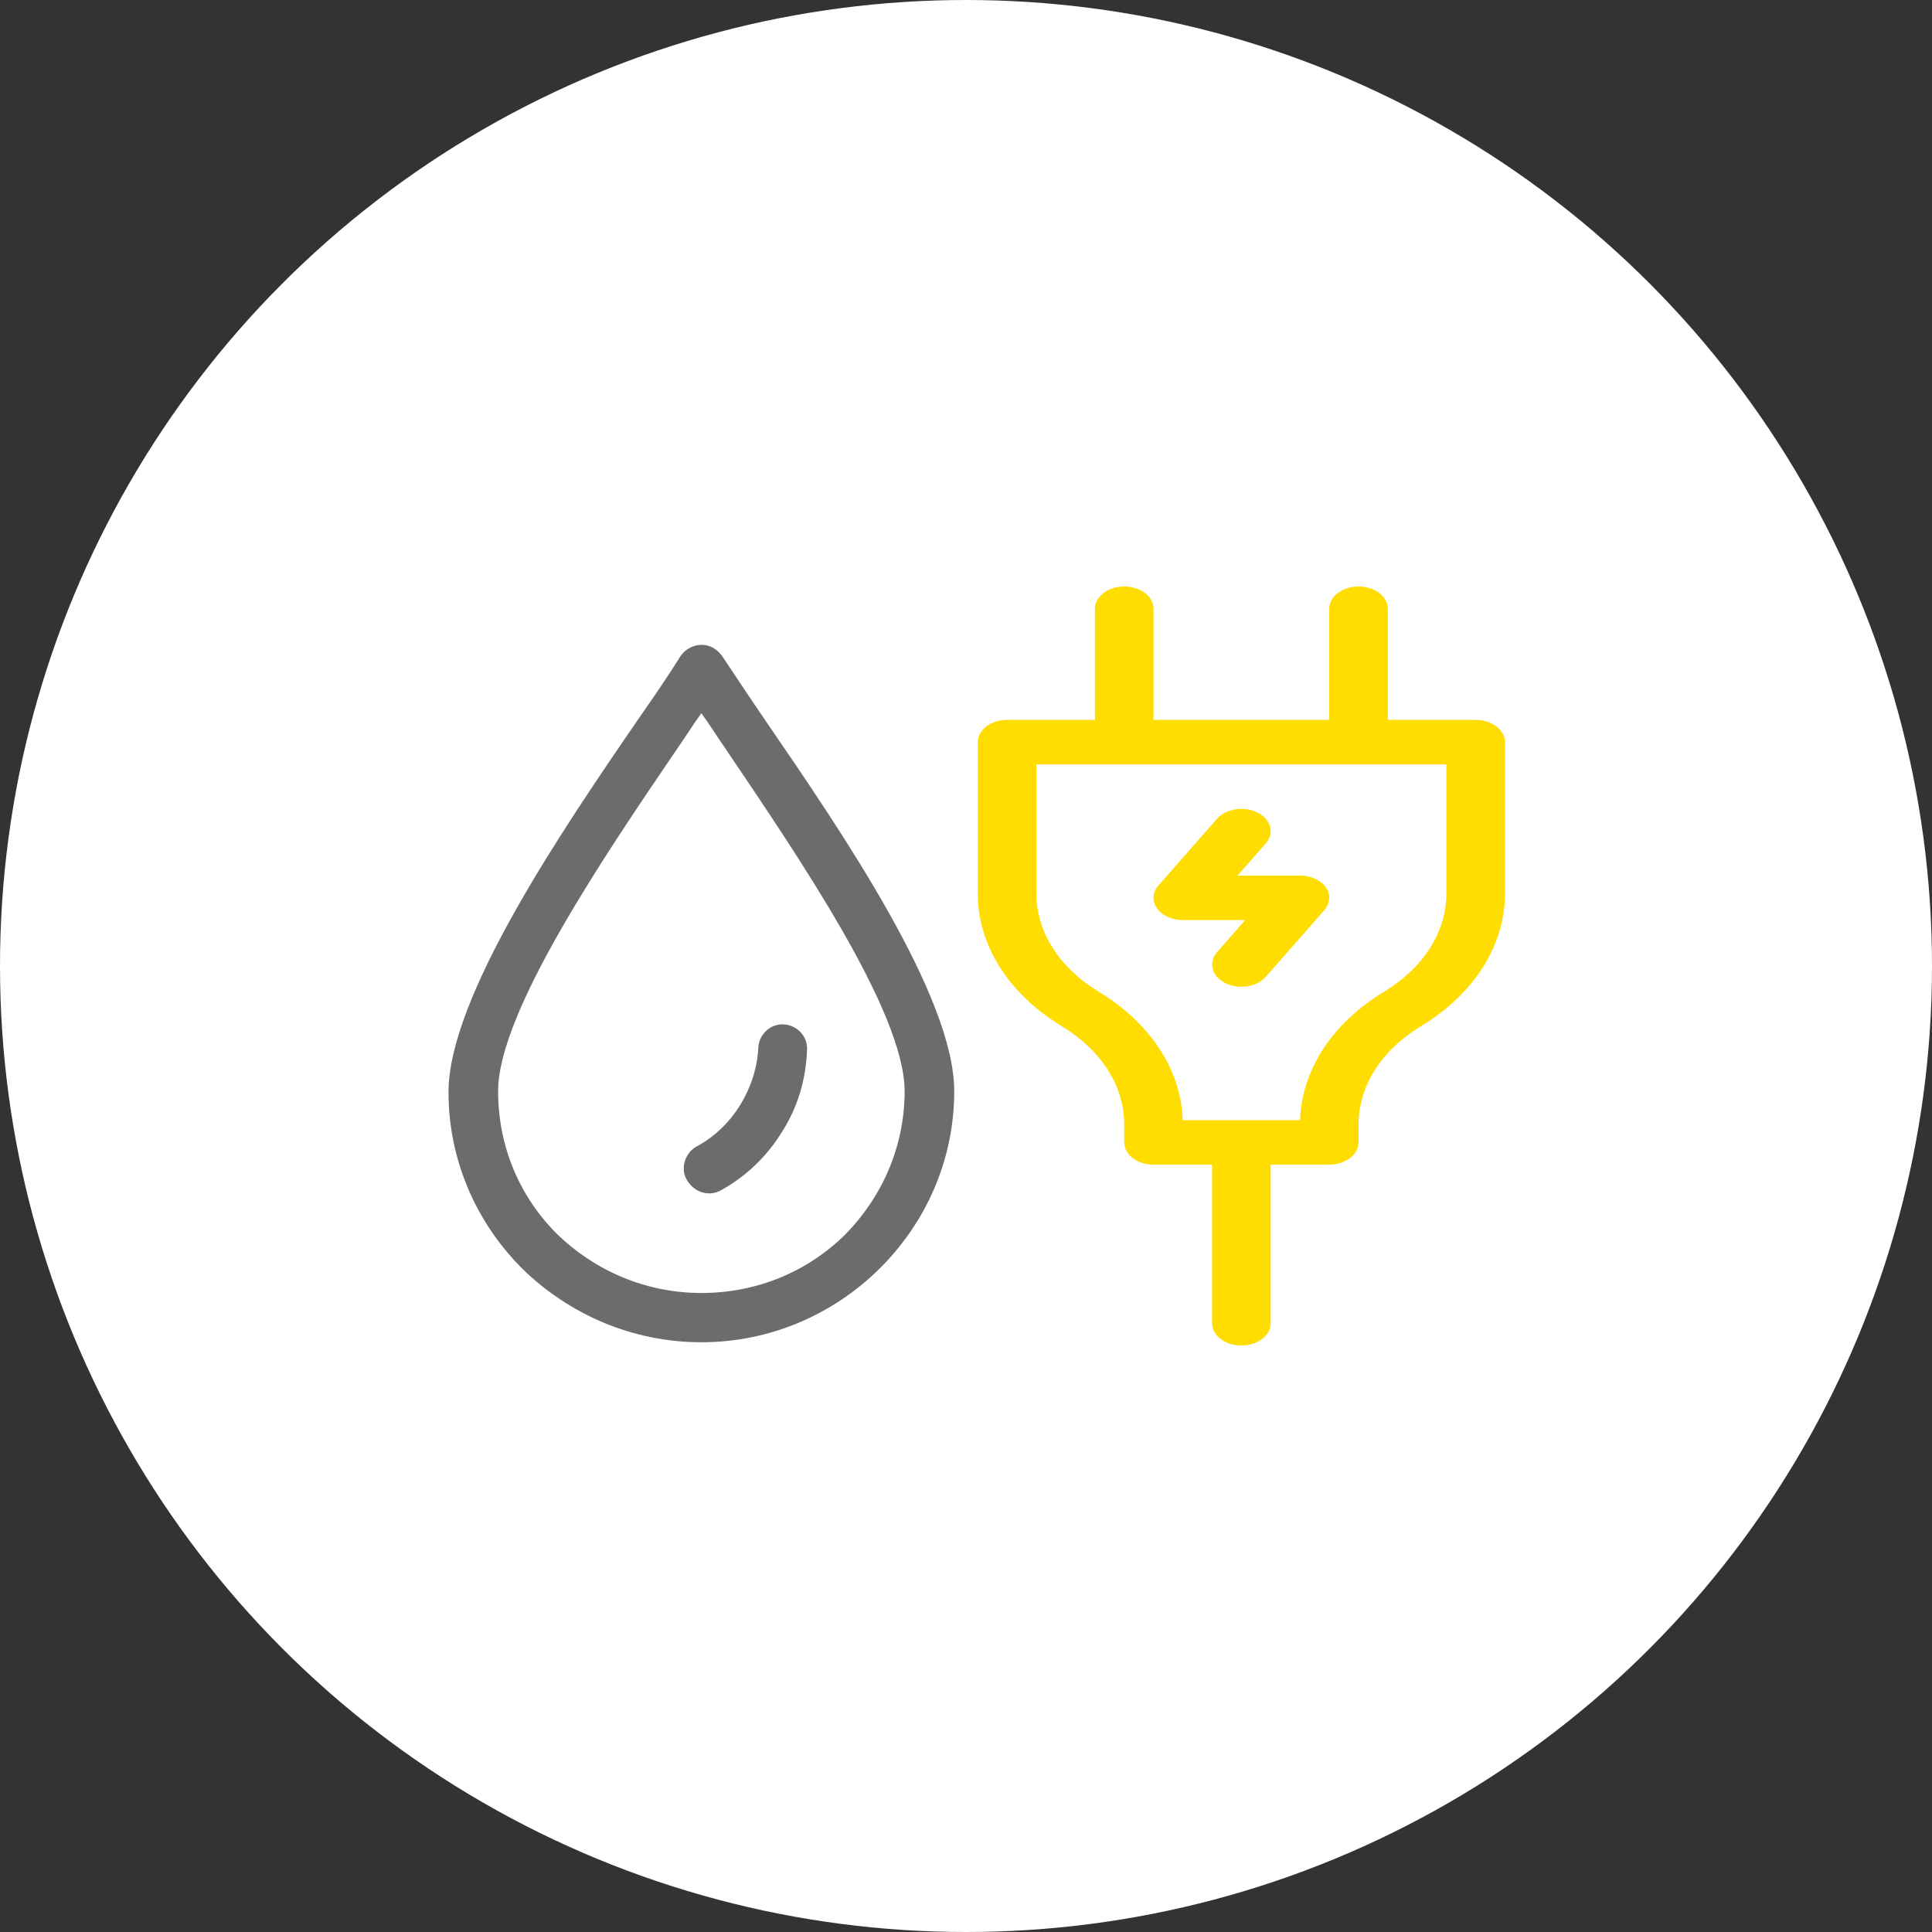
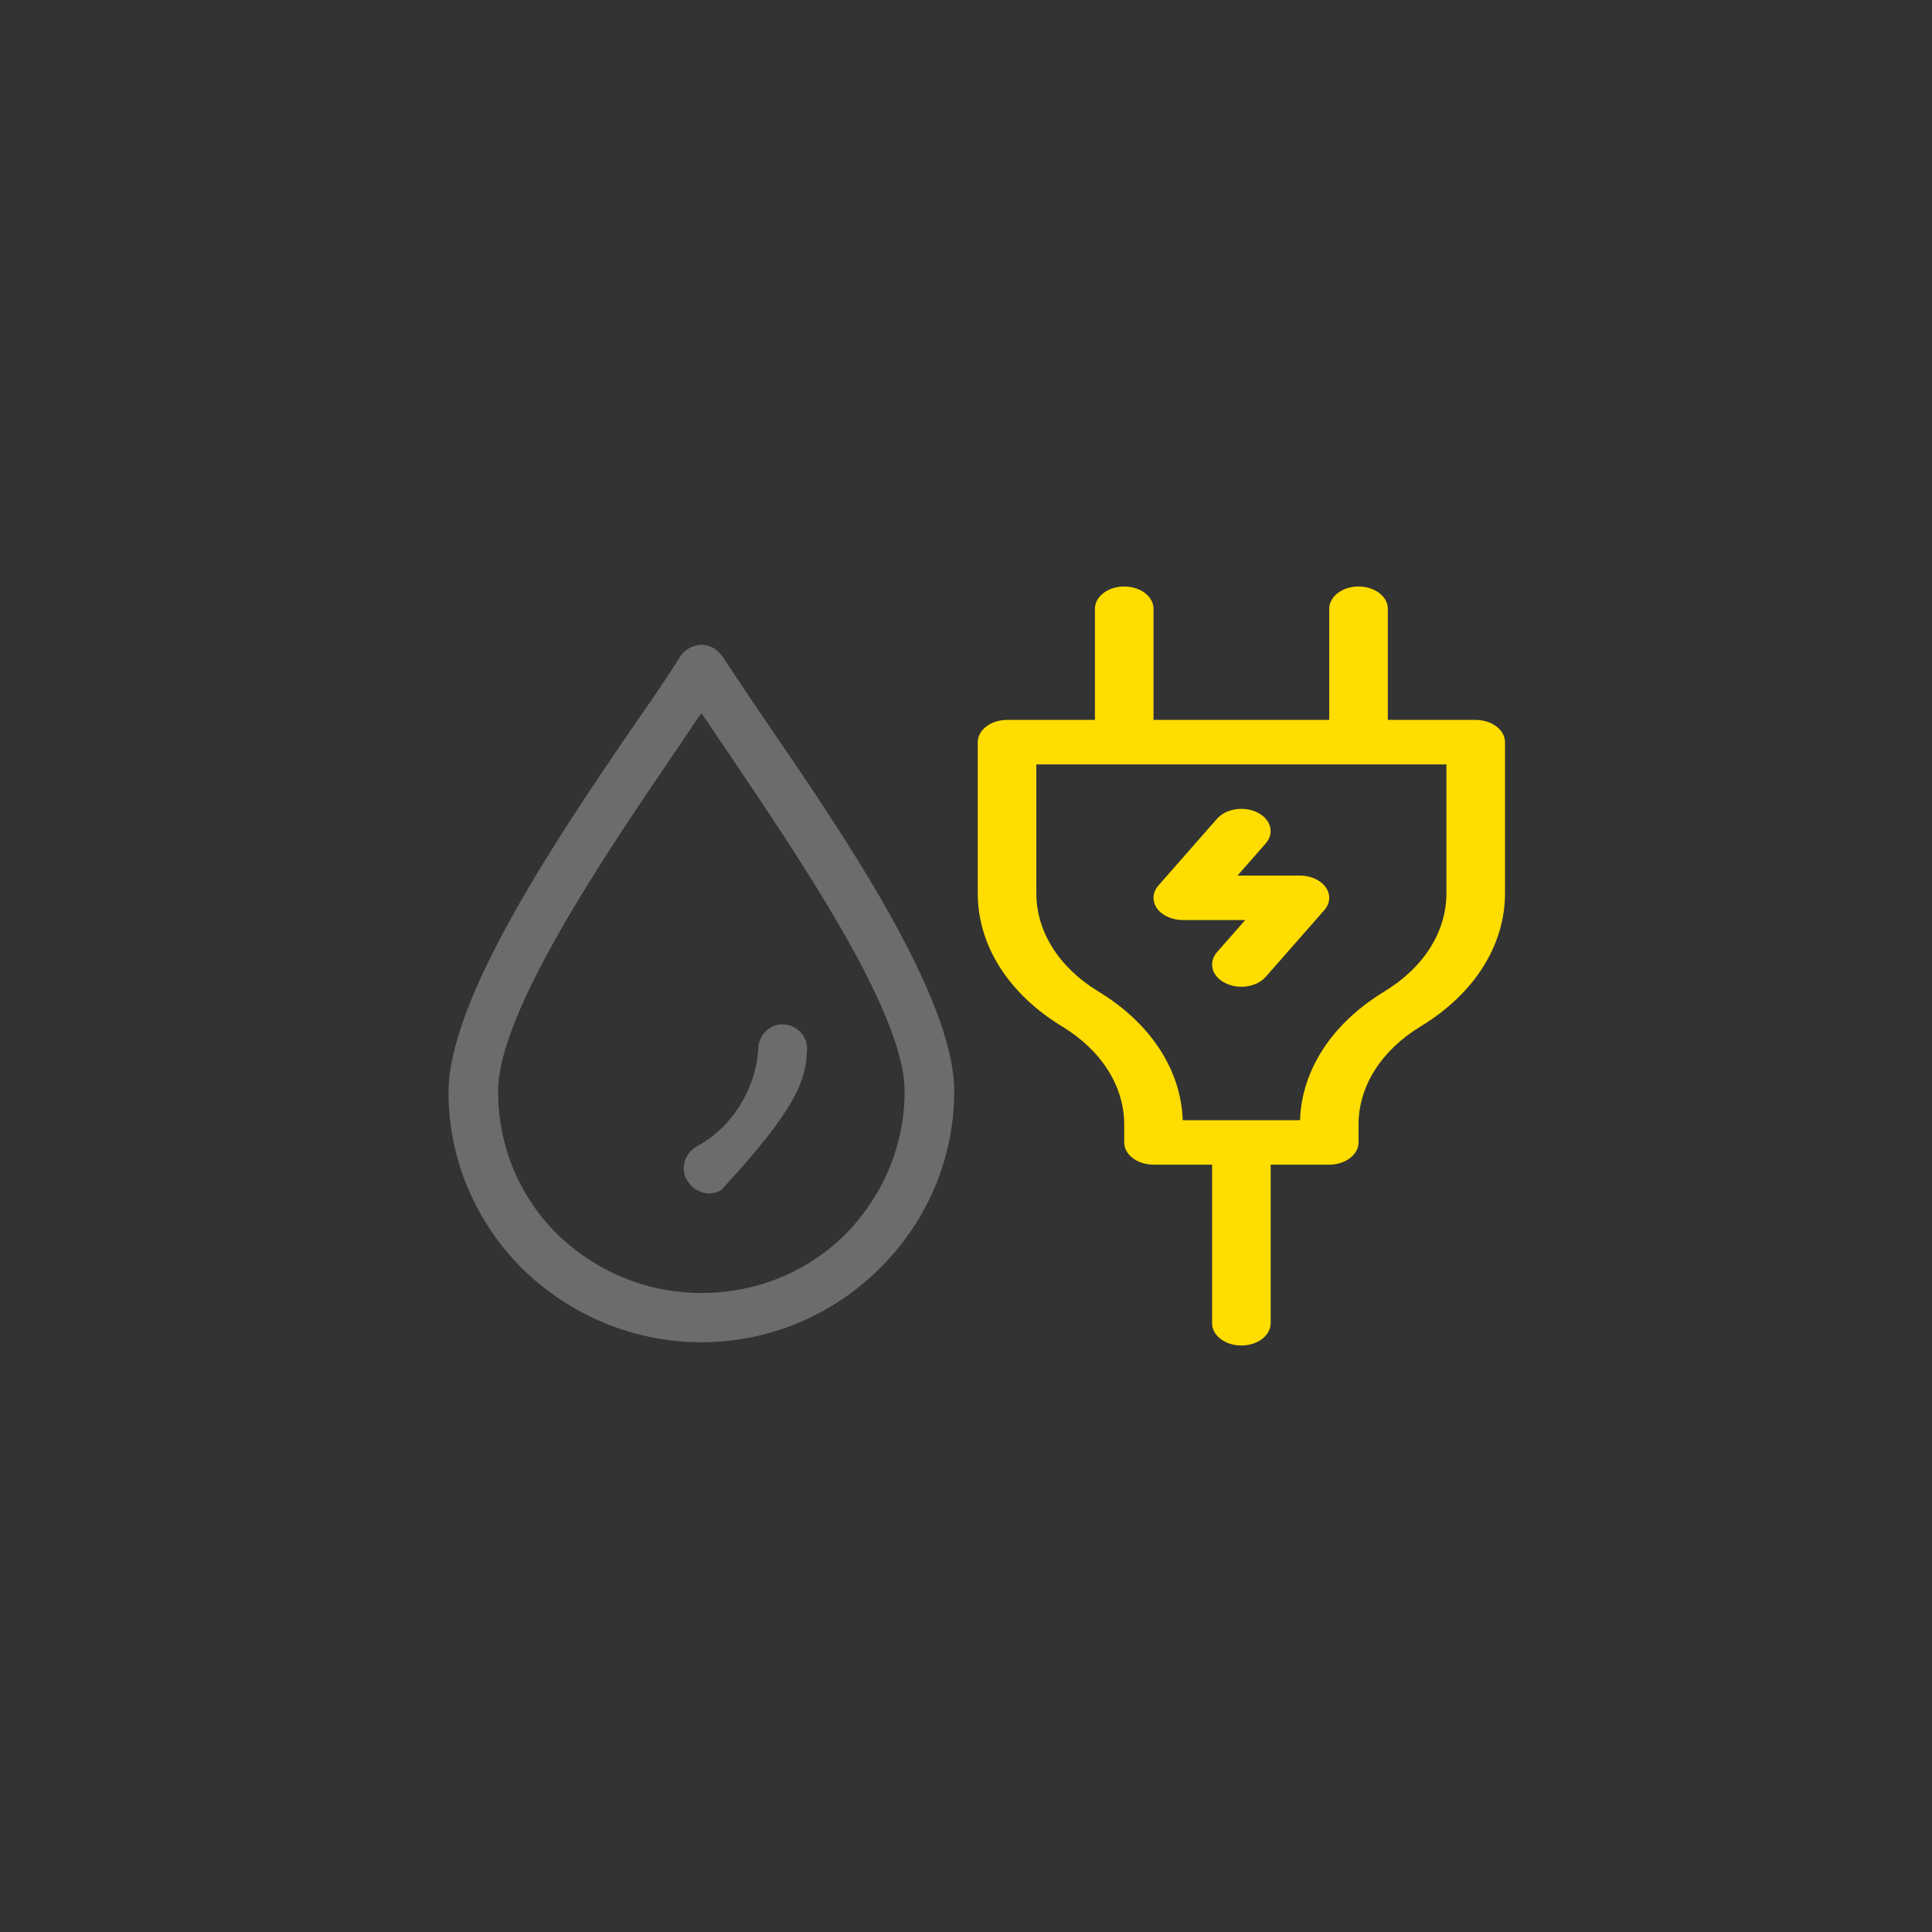
<svg xmlns="http://www.w3.org/2000/svg" width="56" height="56" viewBox="0 0 56 56" fill="none">
  <rect x="0" y="0" width="56" height="56" fill="#333333" stroke="none" />
-   <circle cx="28" cy="28" r="28" fill="white" />
  <path d="M22.21 20.92C21.74 20.234 21.325 19.602 20.938 19.025C20.883 18.943 20.8 18.861 20.717 18.806C20.385 18.586 19.942 18.696 19.721 19.025C19.361 19.602 18.947 20.206 18.449 20.92C16.264 24.105 13 28.911 13 31.657C13 33.661 13.83 35.474 15.157 36.791C16.485 38.082 18.31 38.906 20.329 38.906C22.349 38.906 24.174 38.082 25.502 36.764C26.829 35.446 27.659 33.634 27.659 31.629C27.659 28.883 24.395 24.105 22.21 20.92ZM24.506 35.776C23.427 36.846 21.961 37.478 20.329 37.478C18.698 37.478 17.232 36.819 16.153 35.776C15.074 34.705 14.438 33.249 14.438 31.629C14.438 29.323 17.564 24.737 19.638 21.689C19.887 21.332 20.108 20.975 20.329 20.673C20.551 20.975 20.772 21.332 21.021 21.689C23.095 24.764 26.221 29.323 26.221 31.629C26.221 33.249 25.557 34.705 24.506 35.776Z" fill="#6C6C6C" />
-   <path d="M22.728 29.693C22.341 29.666 22.009 29.968 21.981 30.352C21.954 30.956 21.76 31.533 21.456 32.027C21.151 32.521 20.709 32.961 20.183 33.235C19.852 33.428 19.713 33.867 19.907 34.197C20.128 34.581 20.571 34.691 20.902 34.498C21.649 34.087 22.258 33.483 22.673 32.796C23.115 32.11 23.364 31.286 23.392 30.434C23.419 30.05 23.115 29.721 22.728 29.693Z" fill="#6C6C6C" />
+   <path d="M22.728 29.693C22.341 29.666 22.009 29.968 21.981 30.352C21.954 30.956 21.76 31.533 21.456 32.027C21.151 32.521 20.709 32.961 20.183 33.235C19.852 33.428 19.713 33.867 19.907 34.197C20.128 34.581 20.571 34.691 20.902 34.498C23.115 32.11 23.364 31.286 23.392 30.434C23.419 30.05 23.115 29.721 22.728 29.693Z" fill="#6C6C6C" />
  <path d="M42.774 20.867H40.227V17.645C40.227 17.289 39.847 17 39.378 17C38.909 17 38.529 17.289 38.529 17.645V20.867H33.435V17.645C33.435 17.289 33.055 17 32.586 17C32.117 17 31.737 17.289 31.737 17.645V20.867H29.19C28.721 20.867 28.341 21.156 28.341 21.512V25.893C28.341 27.402 29.231 28.807 30.782 29.749C31.929 30.446 32.586 31.484 32.586 32.599V33.113C32.586 33.469 32.966 33.758 33.435 33.758H35.133V38.355C35.133 38.711 35.513 39 35.982 39C36.451 39 36.831 38.711 36.831 38.355V33.758H38.529C38.998 33.758 39.378 33.469 39.378 33.113V32.599C39.378 31.484 40.035 30.446 41.181 29.749C42.733 28.807 43.623 27.402 43.623 25.893V21.512C43.623 21.156 43.242 20.867 42.774 20.867ZM41.925 25.893C41.925 27.008 41.267 28.047 40.121 28.743C38.614 29.658 37.731 31.01 37.682 32.469H34.282C34.232 31.01 33.35 29.658 31.843 28.743C30.697 28.047 30.039 27.008 30.039 25.893V22.156H41.925V25.893ZM34.284 26.668H36.093L35.276 27.599C35.016 27.896 35.121 28.296 35.511 28.493C35.9 28.69 36.427 28.612 36.688 28.314L38.386 26.381C38.56 26.183 38.576 25.929 38.428 25.719C38.281 25.51 37.993 25.379 37.68 25.379H35.87L36.688 24.447C36.948 24.151 36.843 23.751 36.453 23.554C36.063 23.356 35.536 23.436 35.276 23.732L33.578 25.666C33.404 25.864 33.388 26.118 33.535 26.328C33.683 26.537 33.971 26.668 34.284 26.668Z" fill="#FFDD00" />
</svg>